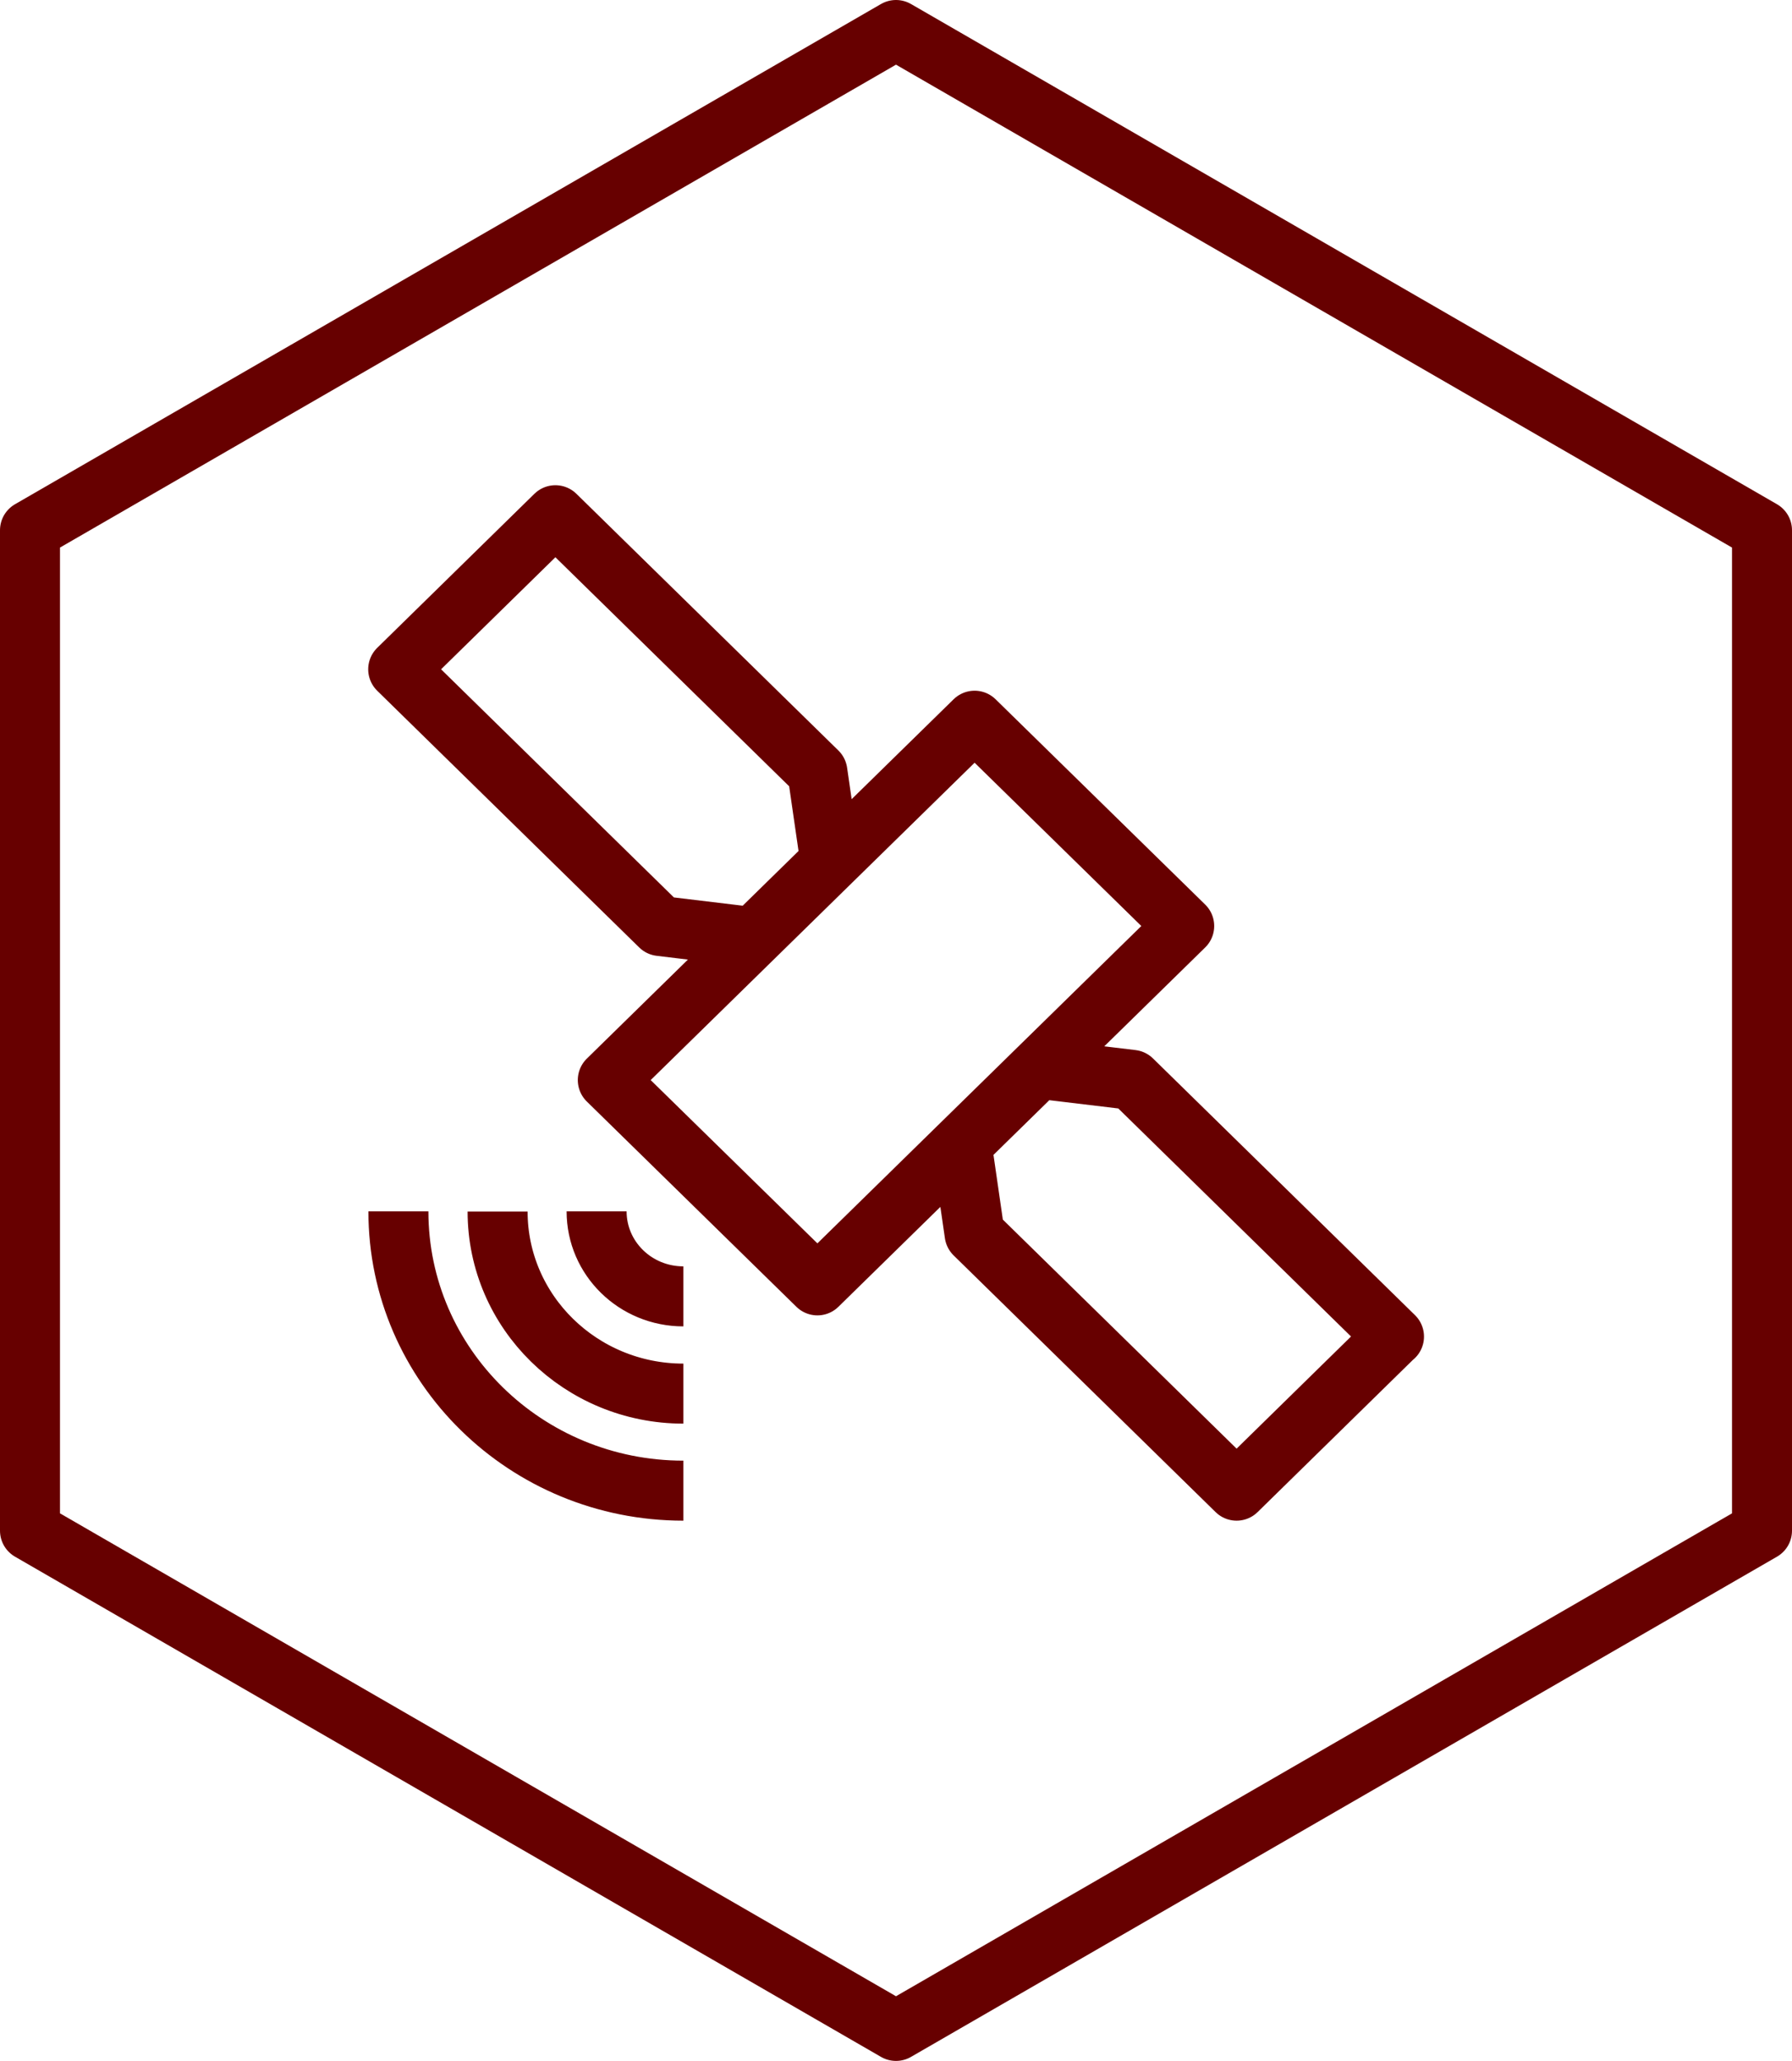
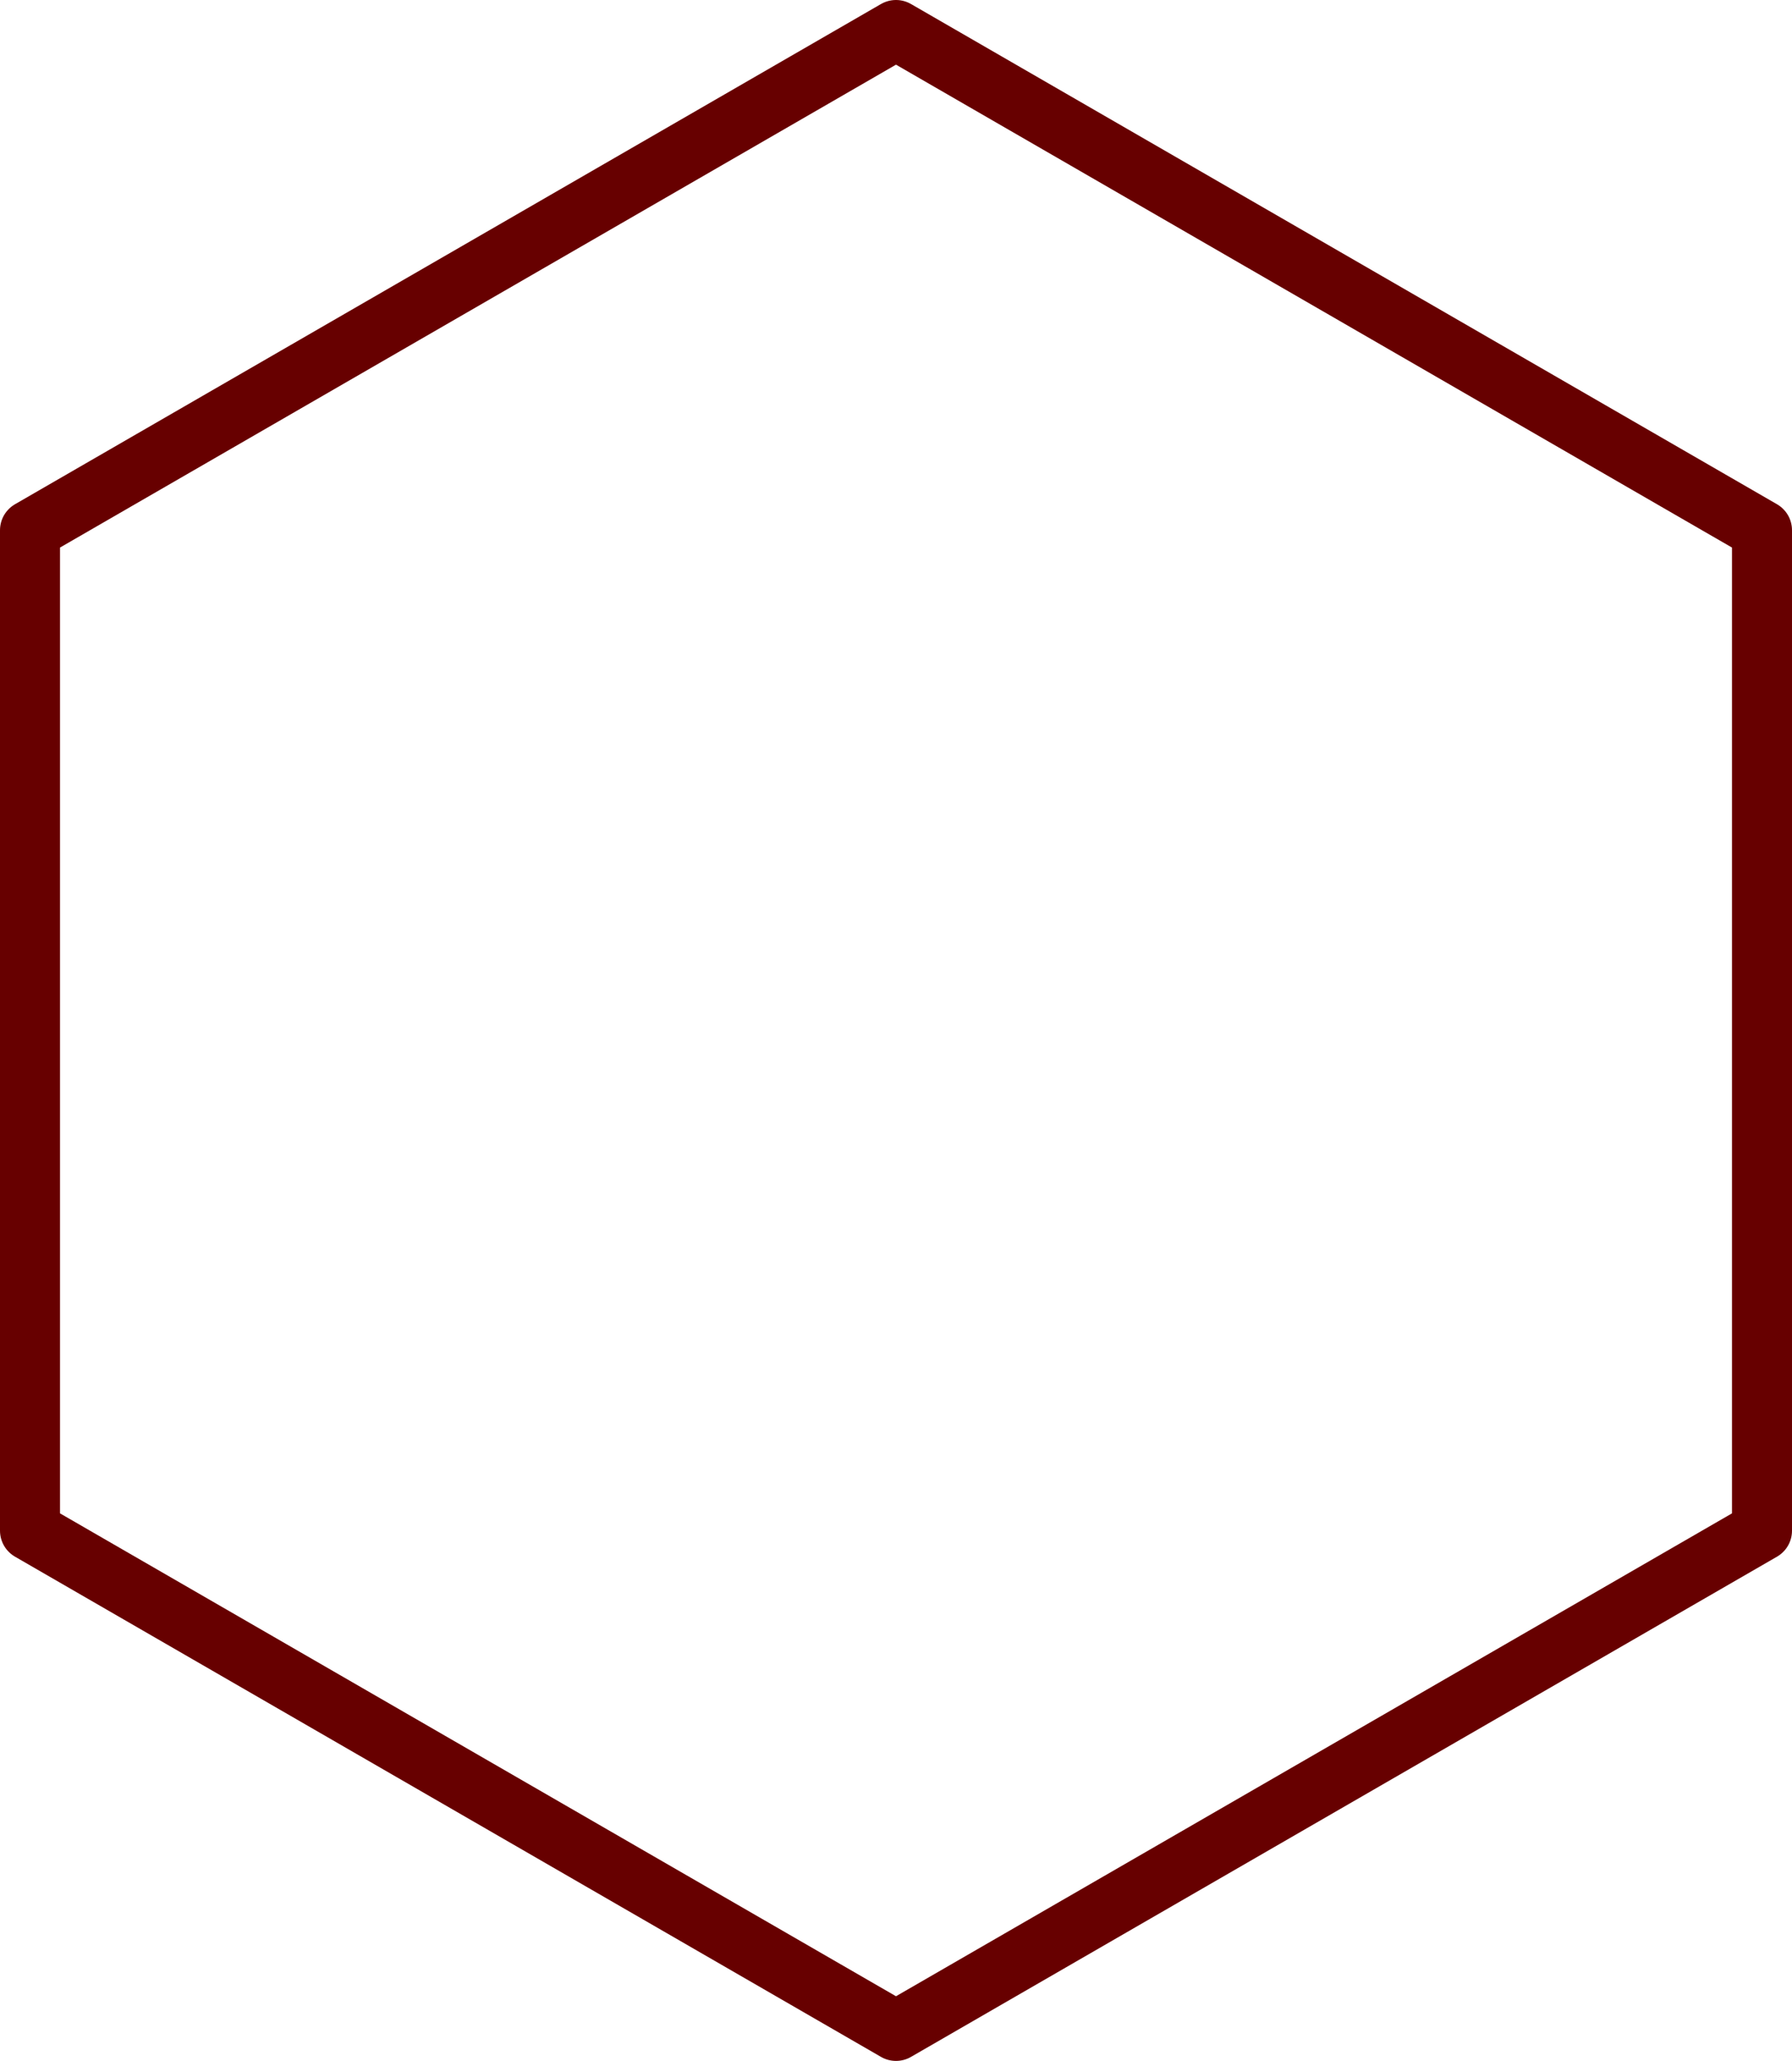
<svg xmlns="http://www.w3.org/2000/svg" id="Layer_1" data-name="Layer 1" viewBox="0 0 89.6 103">
  <defs>
    <style>
      .cls-1 {
        fill: none;
        stroke: #670000;
        stroke-linejoin: round;
        stroke-width: 3px;
      }
    </style>
  </defs>
-   <path class="cls-1" d="M34.17,64.79c-2.4,0-4.34-1.9-4.34-4.25M34.17,74.5c-7.87,0-14.25-6.25-14.25-13.96M34.17,69.65c-5.13,0-9.29-4.08-9.29-9.1M69.69,66.8l-7.86,7.7-13.1-12.83-.65-4.49,3.85-3.77,4.67.56,13.1,12.83ZM19.91,33.45l7.86-7.7,13.1,12.83.65,4.49-3.85,3.77-4.66-.56-13.1-12.83ZM40.87,64.24l-10.48-10.26,18.34-17.96,10.48,10.26-18.34,17.96Z" />
  <polygon class="cls-1" points="88.1 76.5 88.1 26.5 44.8 1.5 1.5 26.5 1.5 76.5 44.8 101.5 88.1 76.5" />
</svg>